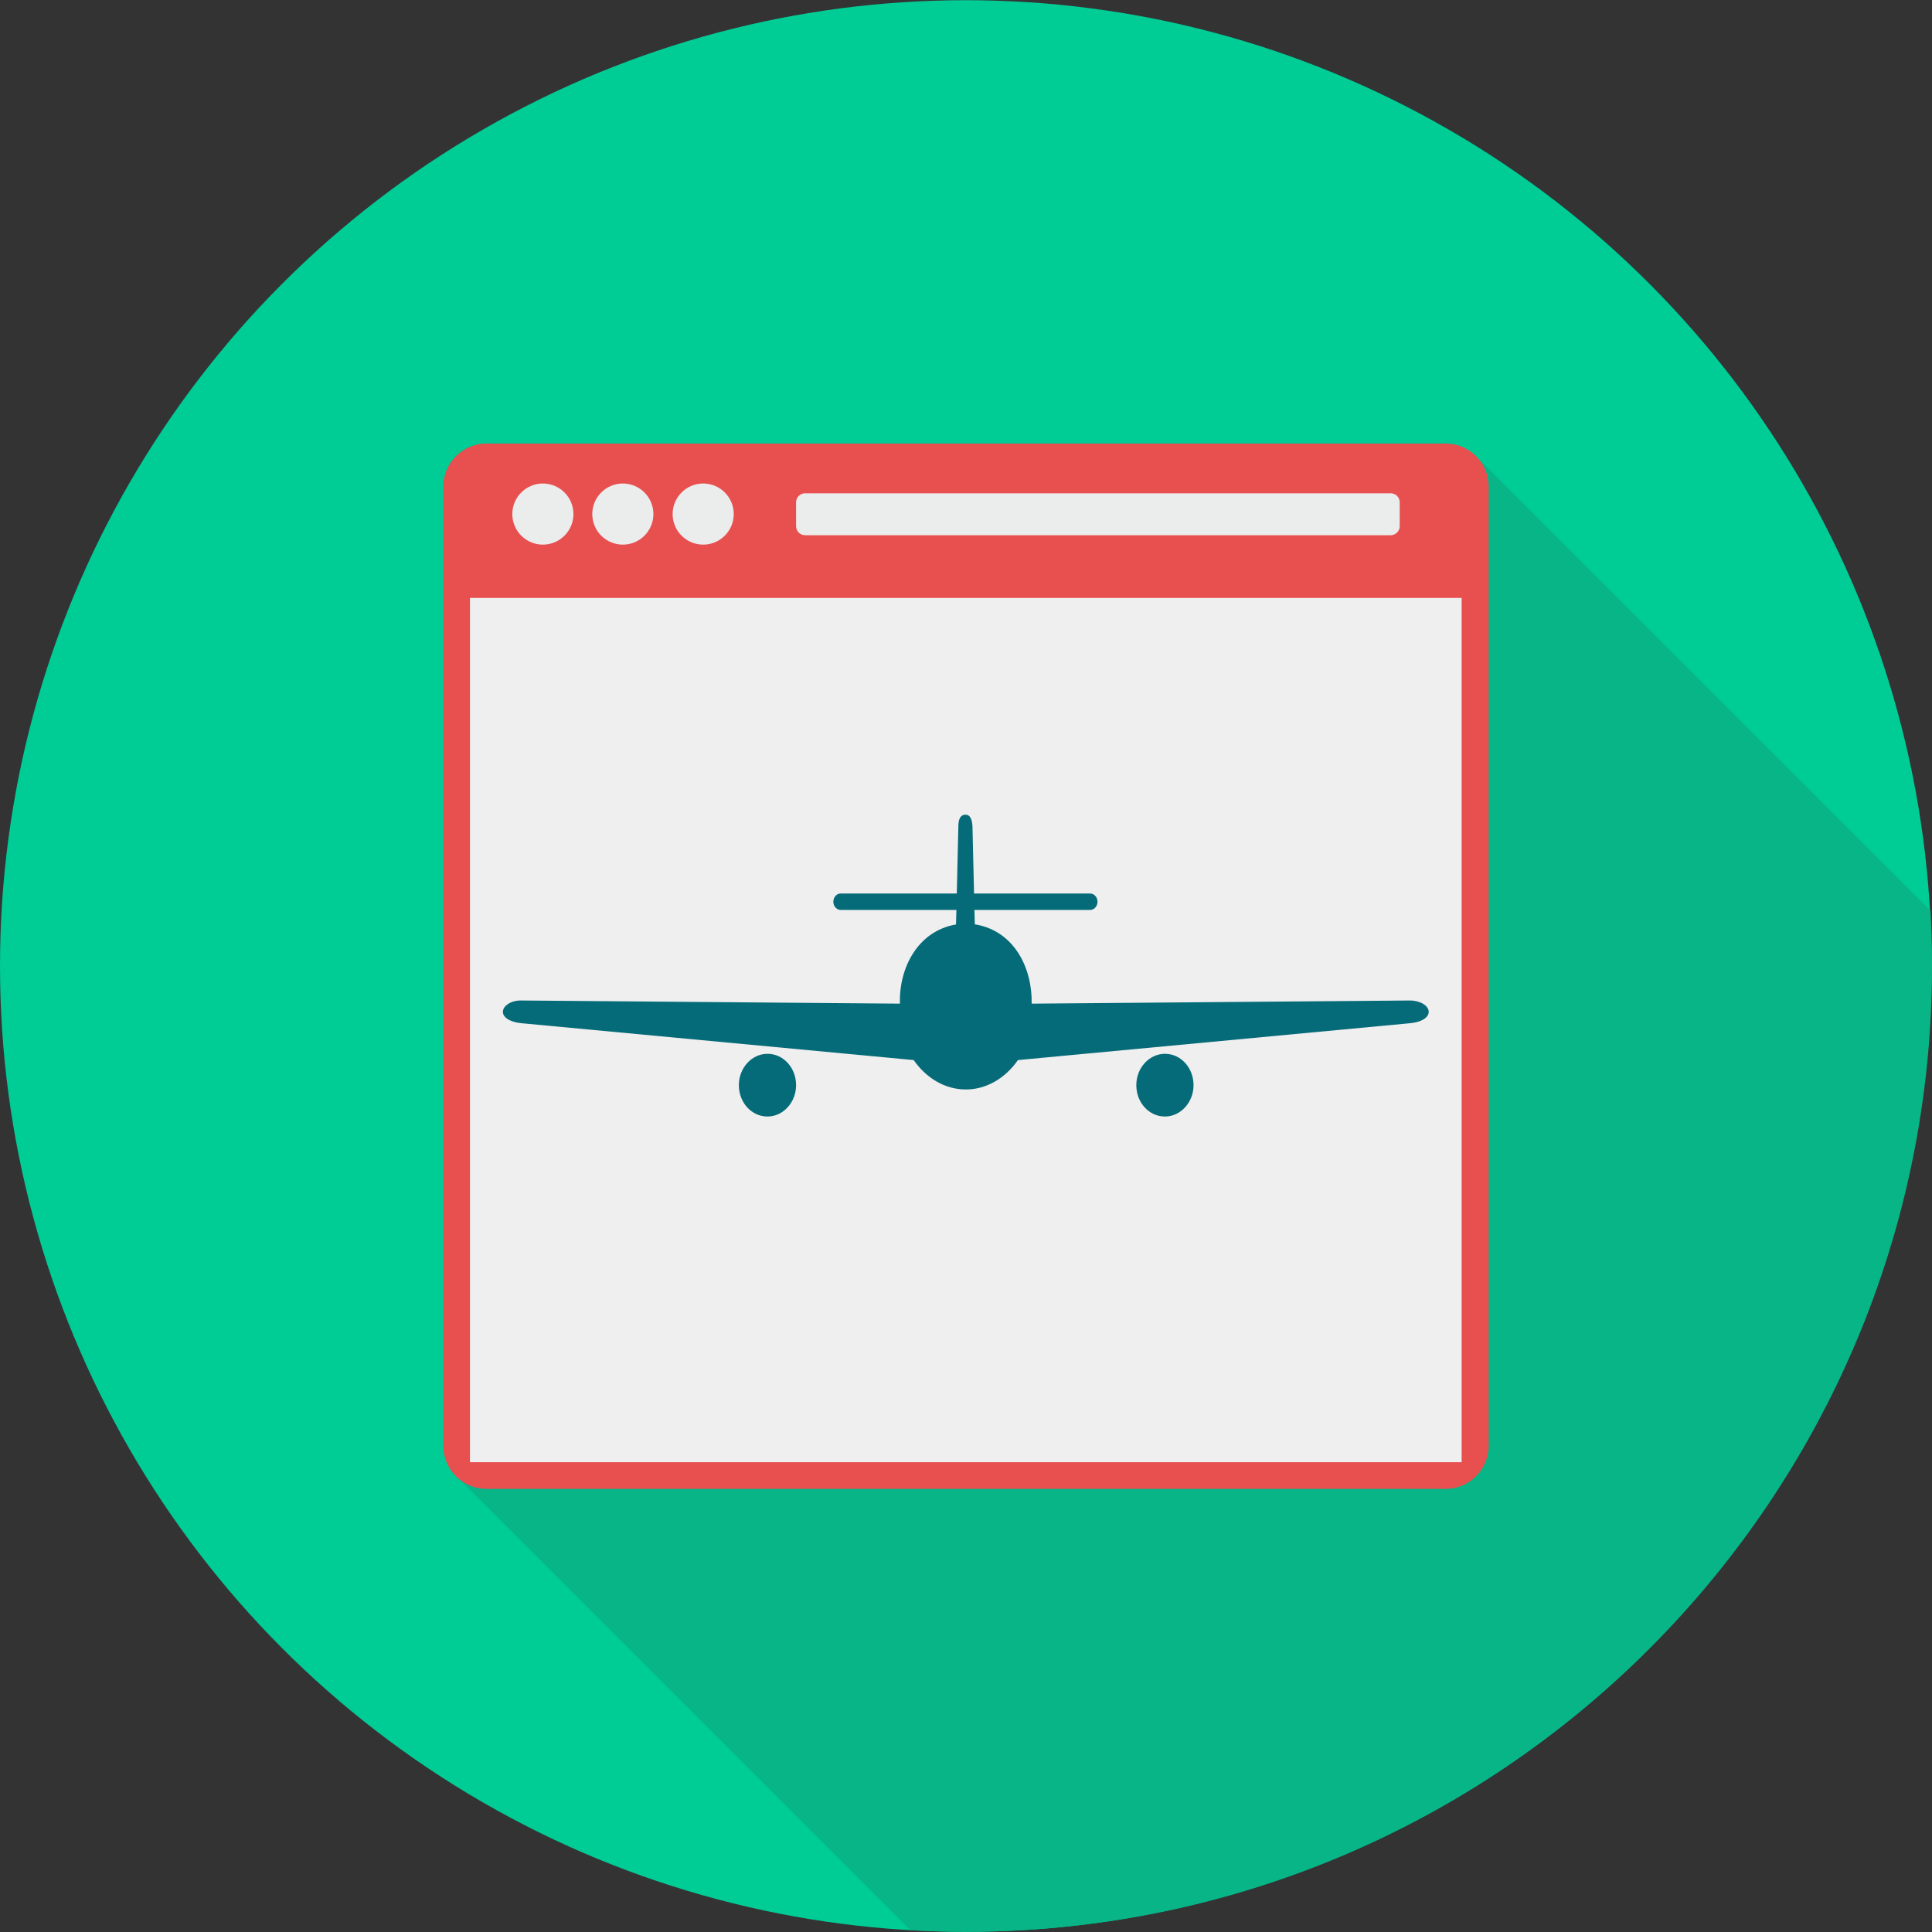
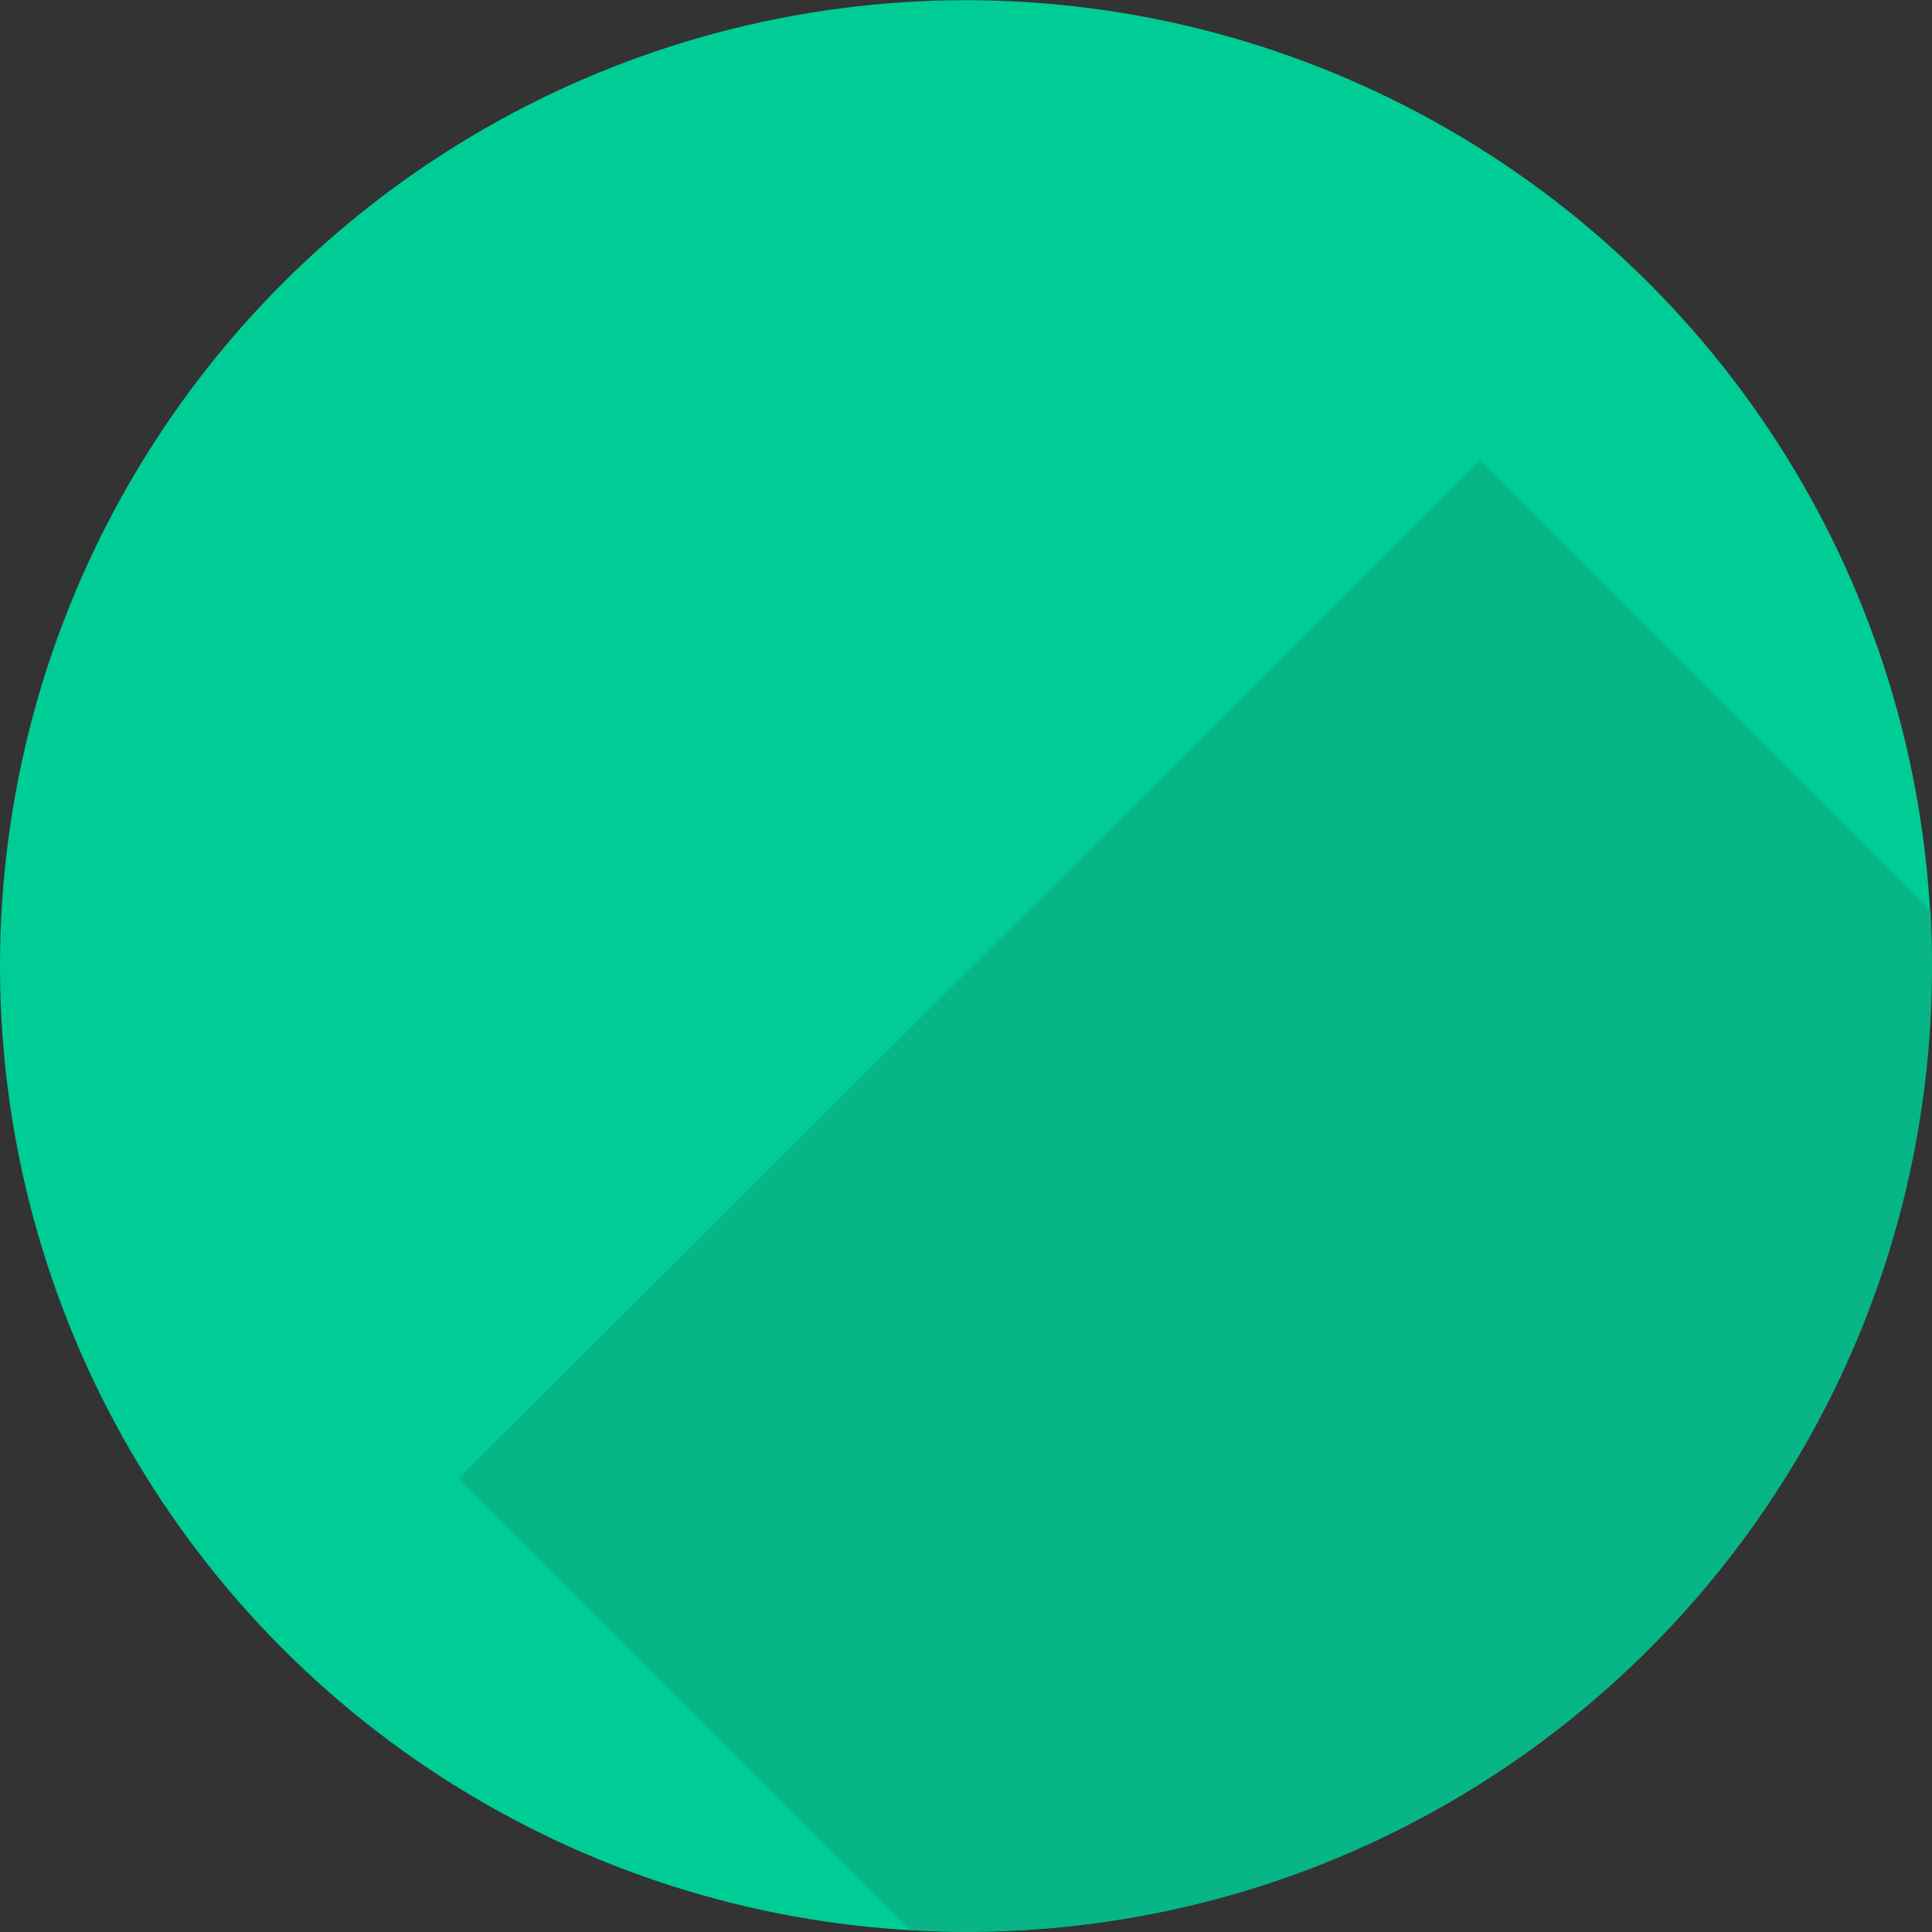
<svg xmlns="http://www.w3.org/2000/svg" version="1.1" id="Layer_1" viewBox="0 0 512 512" xml:space="preserve">
  <rect x="0" y="0" width="512" height="512" fill="#333333" stroke="none" />
  <circle style="fill:#00CC96;" cx="255.947" cy="255.999" r="255.947" />
  <path style="fill:#07B587;" d="M511.585,241.354C511.896,246.236,512,251.118,512,256c0,141.374-114.574,255.948-255.948,255.948  c-4.986,0-9.868-0.208-14.75-0.415L121.534,391.766l270.699-269.763L511.689,241.46L511.585,241.354z" />
-   <path style="fill:#E84F4F;" d="M128.909,117.535h254.182c6.311,0,11.426,5.116,11.426,11.426v254.182  c0,6.311-5.116,11.426-11.426,11.426H128.909c-6.311,0-11.426-5.116-11.426-11.426V128.961  C117.482,122.651,122.598,117.535,128.909,117.535z" />
-   <rect x="124.547" y="158.458" style="fill:#EFEFF0;" width="262.802" height="229.041" />
  <g>
-     <path style="fill:#EBECEC;" d="M213.359,130.727h155.189c1.32,0,2.389,1.07,2.389,2.389v6.336c0,1.32-1.07,2.389-2.389,2.389   H213.359c-1.32,0-2.389-1.07-2.389-2.389v-6.336C210.97,131.797,212.039,130.727,213.359,130.727z" />
-     <path style="fill:#EBECEC;" d="M143.867,128.131c4.467,0,8.102,3.635,8.102,8.102s-3.635,8.102-8.102,8.102   c-4.467,0-8.102-3.635-8.102-8.102S139.4,128.131,143.867,128.131z M186.352,128.131c4.467,0,8.102,3.635,8.102,8.102   s-3.635,8.102-8.102,8.102c-4.467,0-8.102-3.635-8.102-8.102S181.885,128.131,186.352,128.131z M165.058,128.131   c4.467,0,8.102,3.635,8.102,8.102s-3.635,8.102-8.102,8.102s-8.102-3.635-8.102-8.102S160.591,128.131,165.058,128.131z" />
-   </g>
-   <path style="fill:#056B78;" d="M258.545,244.99c10.283,1.766,15.062,11.634,14.854,20.983l100.24-0.831  c2.701,0,4.986,1.351,4.986,3.012l0,0c0,1.662-2.285,2.805-4.986,3.013l-103.875,9.764c-3.324,4.778-8.31,7.791-13.815,7.791  c-5.505,0-10.491-3.012-13.816-7.791l-103.875-9.764c-2.701-0.208-4.986-1.351-4.986-3.013l0,0c0-1.662,2.285-3.116,4.986-3.012  l100.24,0.831c-0.311-9.245,4.571-19.217,14.854-20.983l0.104-3.843h-30.643c-1.039,0-1.973-0.935-1.973-2.181l0,0  c0-1.143,0.831-2.181,1.973-2.181h30.747l0.415-17.763c0-1.662,0.415-3.116,1.87-3.116l0,0c1.351,0,1.766,1.351,1.87,3.116  l0.415,17.763h30.747c1.039,0,1.973,0.935,1.973,2.181l0,0c0,1.143-0.831,2.181-1.973,2.181h-30.643l0.104,3.843L258.545,244.99  L258.545,244.99z M203.387,279.269c4.259,0,7.583,3.739,7.583,8.31s-3.428,8.31-7.583,8.31c-4.259,0-7.583-3.739-7.583-8.31  S199.233,279.269,203.387,279.269z M308.717,279.269c4.259,0,7.583,3.739,7.583,8.31s-3.428,8.31-7.583,8.31  c-4.259,0-7.583-3.739-7.583-8.31S304.561,279.269,308.717,279.269z M308.717,283.944c1.87,0,3.324,1.662,3.324,3.635  s-1.454,3.635-3.324,3.635c-1.87,0-3.324-1.662-3.324-3.635C305.393,285.502,306.847,283.944,308.717,283.944z M203.387,283.944  c1.87,0,3.324,1.662,3.324,3.635s-1.454,3.635-3.324,3.635c-1.87,0-3.324-1.662-3.324-3.635  C200.063,285.502,201.518,283.944,203.387,283.944z" />
+     </g>
</svg>